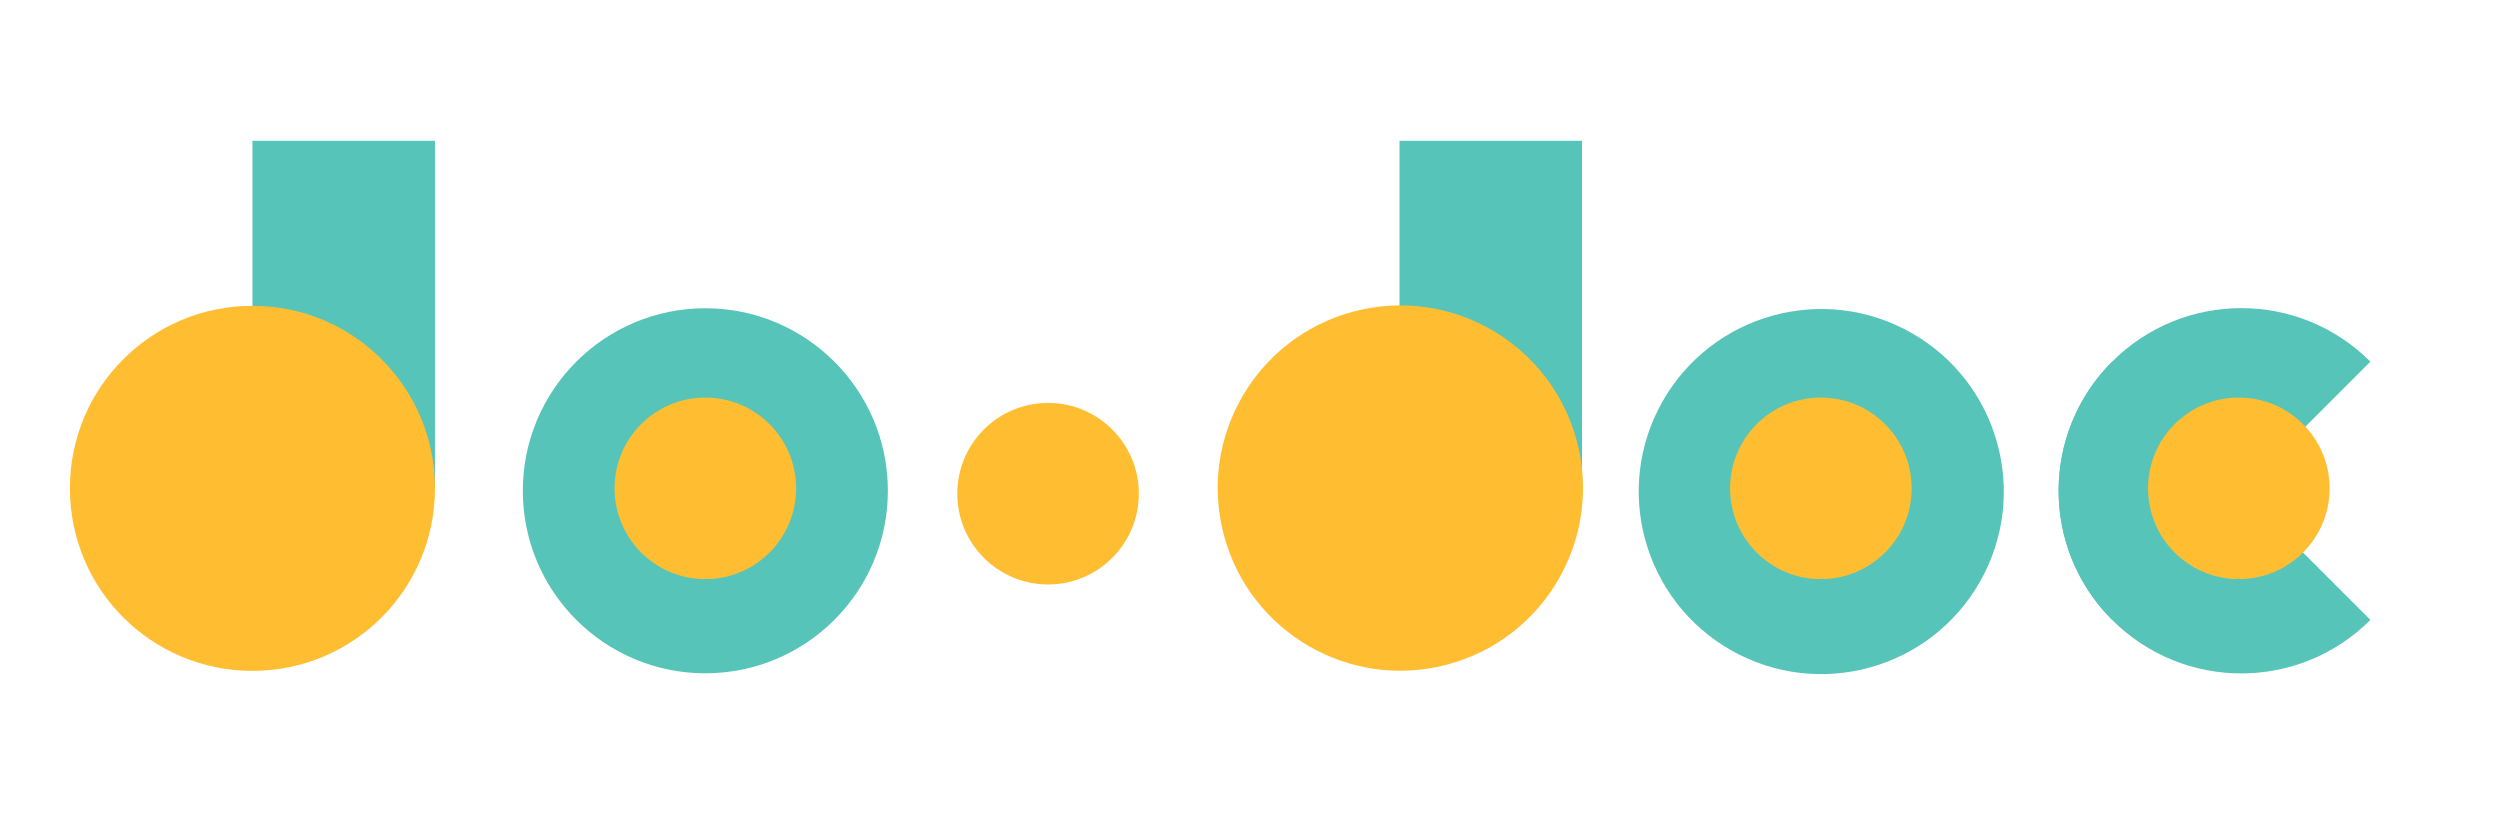
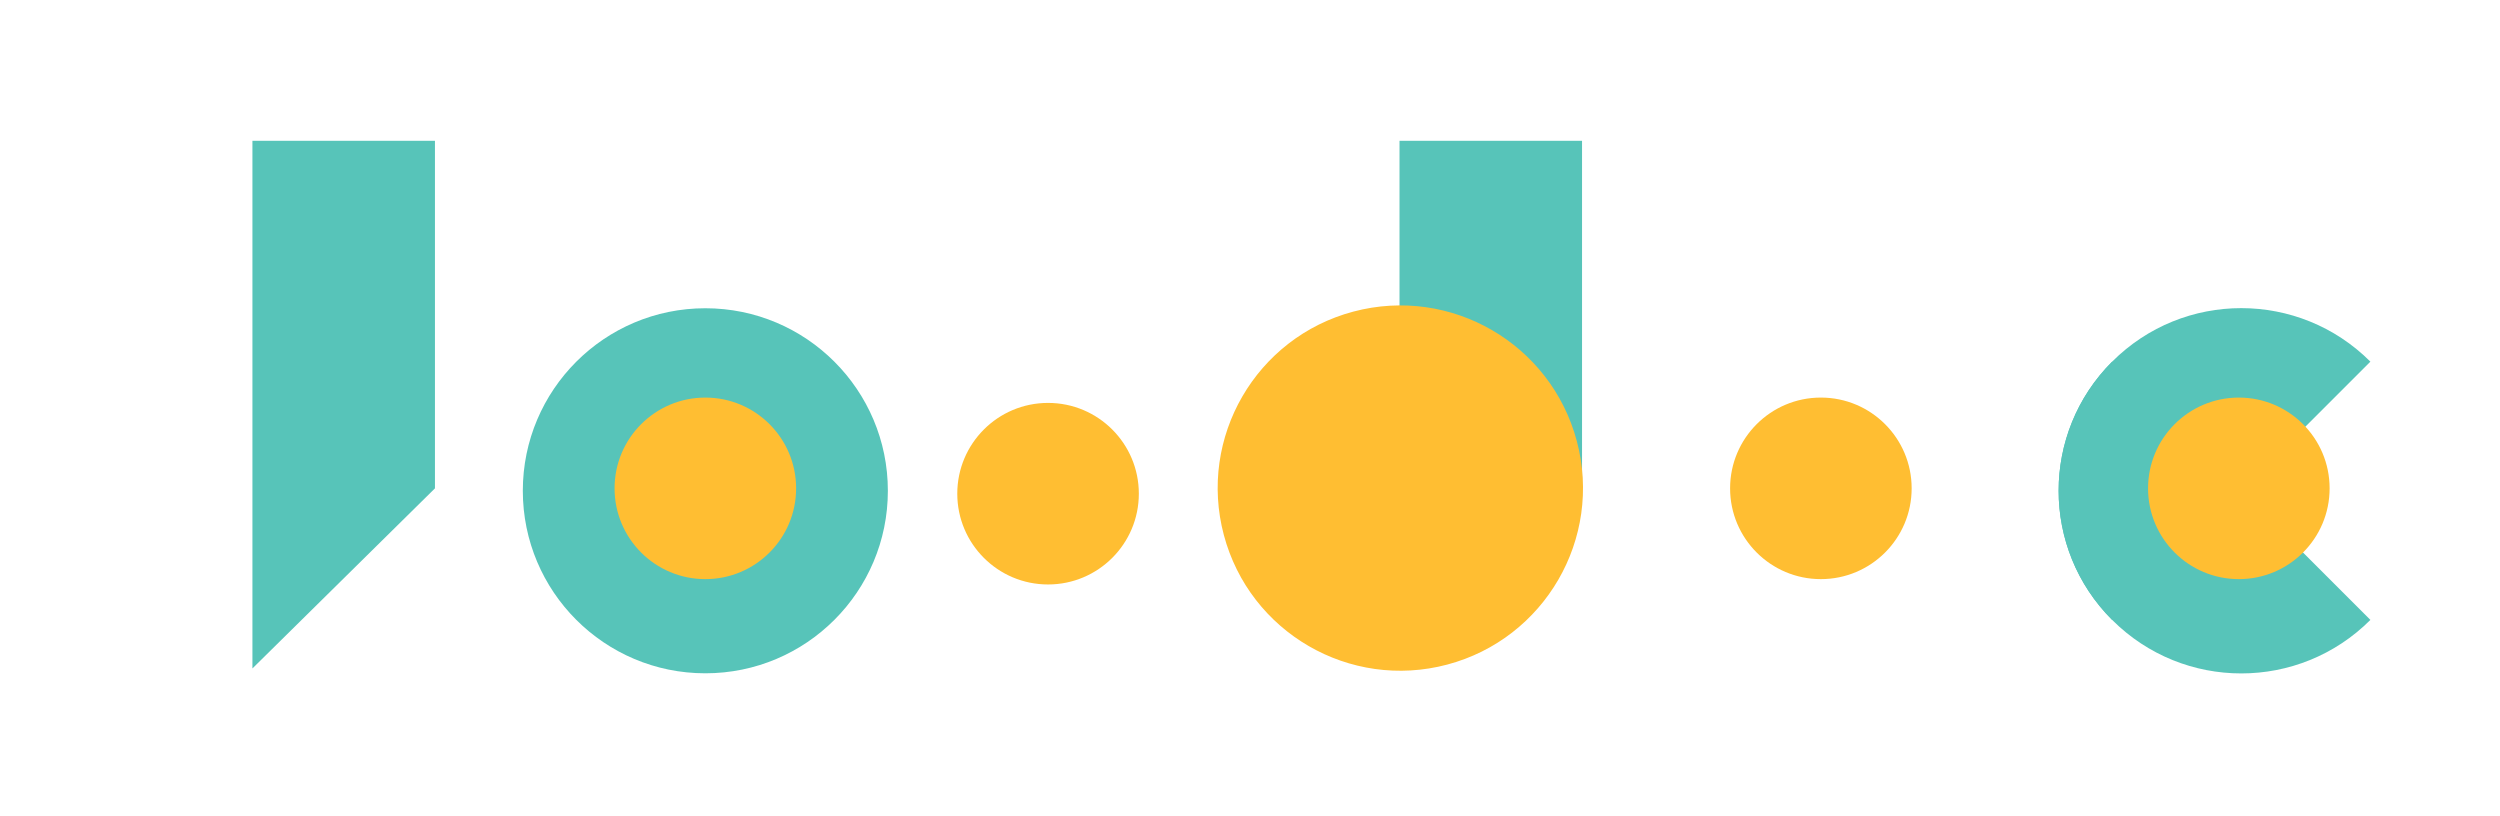
<svg xmlns="http://www.w3.org/2000/svg" version="1.1" x="0px" y="0px" viewBox="0 0 515 168" style="enable-background:new 0 0 515 168;" xml:space="preserve">
  <style type="text/css">
	.st0{fill:#FFFFFF;stroke:#000000;stroke-miterlimit:10;}
	.st1{fill:#333333;}
	.st2{fill:#969696;}
	.st3{fill:#FCFCFA;}
	.st4{fill:#FFBE32;}
	.st5{fill:#FF3E51;}
	.st6{fill:#1B2F81;}
	.st7{fill:#57C4B9;}
	.st8{fill:#353535;}
	.st9{fill:#D19833;}
	.st10{fill:#CC334A;}
	.st11{fill:#12224C;}
	.st12{fill:#47998D;}
	.st13{fill:#232323;}
	.st14{fill:#E5E5E5;}
	.st15{fill:#FFD892;}
	.st16{fill:#FF808C;}
	.st17{fill:#BEC6E5;}
	.st18{fill:#A5E5DA;}
	.st19{fill:#EBEBEB;}
	.st20{fill:#293275;}
	.st21{opacity:0.9;fill:#FFBE32;}
	.st22{fill:none;stroke:#FFFFFF;stroke-width:12;stroke-miterlimit:10;}
	.st23{fill:none;}
	.st24{fill:none;stroke:#FF3E51;stroke-width:6;stroke-miterlimit:10;}
	.st25{fill:#48C2B5;}
	.st26{fill:#FF3E51;stroke:#1B2F81;stroke-width:10;stroke-miterlimit:10;}
	.st27{fill:#FFFFFF;}
	.st28{fill:#FFFFFF;stroke:#1B2F81;stroke-width:10;stroke-miterlimit:10;}
	.st29{fill:none;stroke:#FFBE32;stroke-width:10;stroke-miterlimit:10;}
	.st30{fill:#FCFCFA;stroke:#EBEBEB;stroke-width:6;stroke-miterlimit:10;}
	.st31{fill:#C3C3C3;}
	.st32{fill:none;stroke:#FF3E51;stroke-width:5;stroke-miterlimit:10;}
	.st33{opacity:0.9;}
	.st34{clip-path:url(#SVGID_2_);}
	.st35{opacity:0.3;}
	.st36{fill:#0A997F;}
	.st37{clip-path:url(#SVGID_3_);}
	.st38{clip-path:url(#SVGID_4_);}
</style>
  <g id="archive">
</g>
  <g id="fond_1_">
</g>
  <g id="contenu">
    <polygon class="st7" points="288.3,29 325.9,29 325.9,100.6 288.3,137.7  " />
-     <ellipse transform="matrix(0.493 -0.87 0.87 0.493 102.298 377.758)" class="st7" cx="375.1" cy="101.1" rx="37.6" ry="37.6" />
    <path class="st7" d="M488.3,74.5c-14.7-14.7-38.5-14.7-53.2,0c-14.7,14.7-14.7,38.5,0,53.2L488.3,74.5z" />
    <polygon class="st7" points="52,29 89.6,29 89.6,100.6 52,137.7  " />
    <circle class="st7" cx="145.3" cy="101.1" r="37.6" />
    <path class="st7" d="M435.1,74.5c-14.7,14.7-14.7,38.5,0,53.2c14.7,14.7,38.5,14.7,53.2,0L435.1,74.5z" />
    <ellipse transform="matrix(0.967 -0.257 0.257 0.967 -16.17 77.357)" class="st4" cx="288.3" cy="100.6" rx="37.6" ry="37.6" />
-     <path class="st4" d="M52,63c20.8,0,37.6,16.8,37.6,37.6S72.8,138.2,52,138.2c-20.8,0-37.6-16.8-37.6-37.6S31.2,63,52,63z" />
    <circle class="st4" cx="375.1" cy="100.6" r="18.7" />
    <circle class="st4" cx="145.3" cy="100.6" r="18.7" />
    <circle class="st4" cx="215.9" cy="101.7" r="18.7" />
    <circle class="st4" cx="461.2" cy="100.6" r="18.7" />
  </g>
  <g id="Calque_3">
</g>
  <g id="Calque_5">
</g>
</svg>